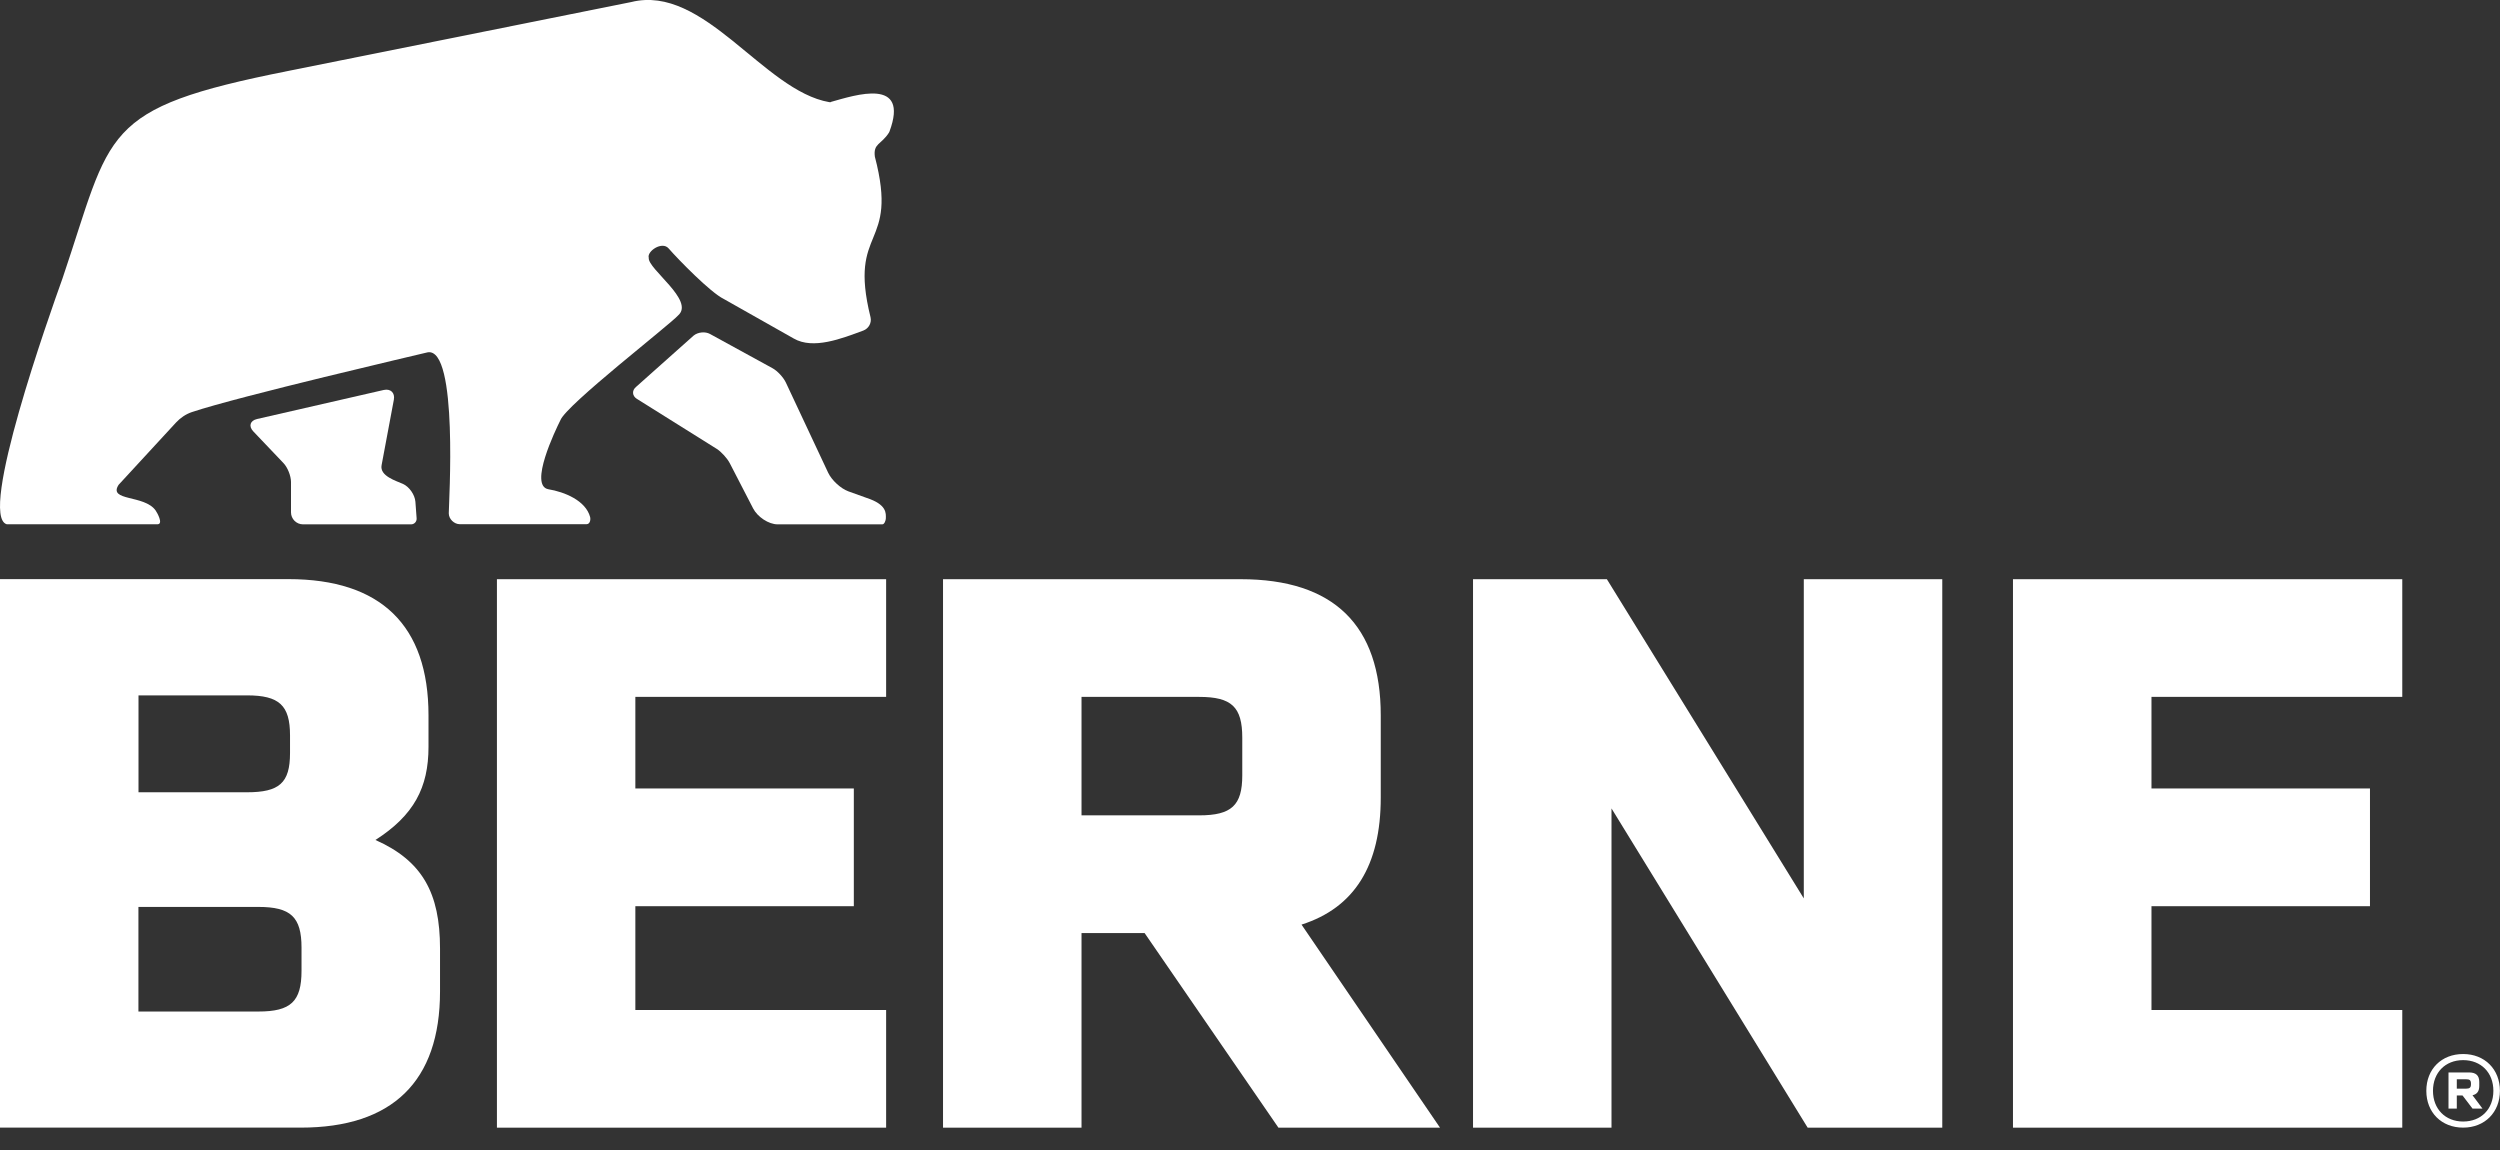
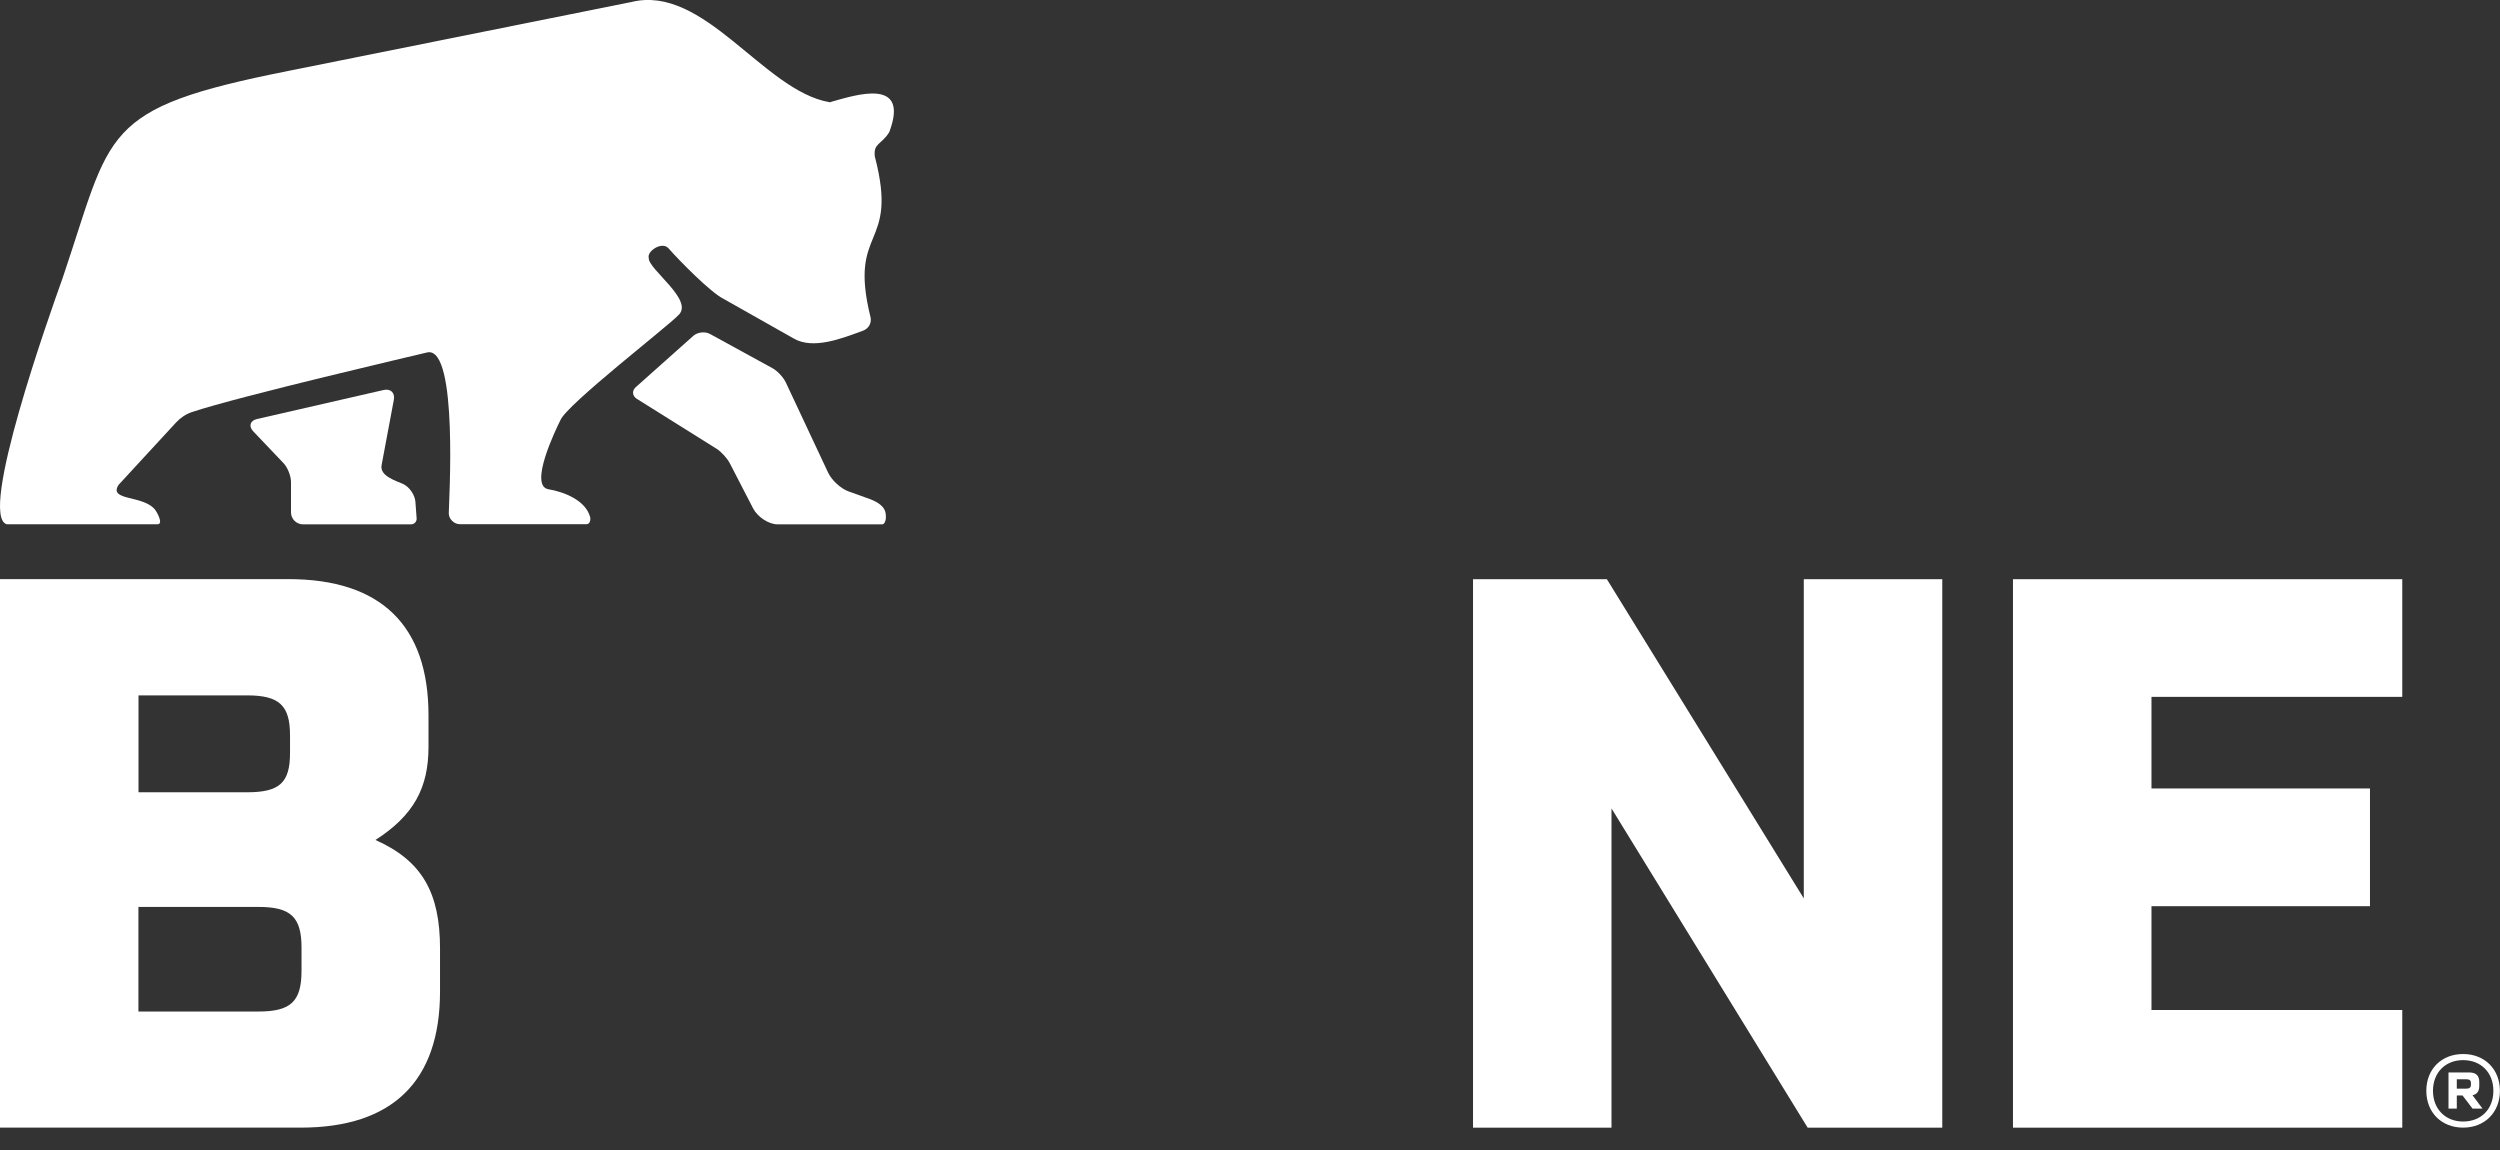
<svg xmlns="http://www.w3.org/2000/svg" width="100" height="46" viewBox="0 0 100 46" fill="none">
  <rect x="0" y="0" width="100" height="46" fill="#333333" stroke="none" />
  <g clip-path="url(#clip0_5396_11845)">
    <path d="M28.665 17.951C28.851 18.07 29.088 18.329 29.192 18.53L30.125 20.337C30.298 20.672 30.74 20.974 31.106 20.974H35.293C35.381 20.974 35.43 20.809 35.433 20.746C35.439 20.529 35.482 20.182 34.659 19.914L33.931 19.652C33.629 19.542 33.266 19.207 33.126 18.908L31.432 15.297C31.334 15.093 31.1 14.84 30.908 14.733L28.4 13.359C28.208 13.252 27.912 13.283 27.742 13.426L25.441 15.477C25.27 15.62 25.286 15.834 25.471 15.952L28.668 17.954L28.665 17.951Z" fill="white" />
    <path d="M15.754 15.989C15.806 15.711 15.623 15.538 15.349 15.599L10.284 16.76C10.001 16.824 9.934 17.049 10.135 17.259L11.339 18.524C11.506 18.698 11.64 19.039 11.64 19.28V20.495C11.64 20.758 11.857 20.974 12.119 20.974H16.443C16.574 20.974 16.674 20.864 16.665 20.733L16.616 20.069C16.595 19.792 16.37 19.468 16.117 19.356C15.849 19.234 15.178 19.042 15.264 18.606L15.754 15.989Z" fill="white" />
    <path d="M33.242 4.083C33.218 4.089 33.196 4.089 33.172 4.086C30.539 3.632 28.165 -0.646 25.249 0.082L11.518 2.84C3.955 4.345 4.501 5.232 2.499 11.14C1.984 12.573 -0.881 20.642 0.271 20.971H6.305C6.545 20.959 6.28 20.498 6.225 20.419C5.778 19.782 4.312 20.06 4.745 19.392L7.042 16.9C7.216 16.714 7.429 16.568 7.67 16.485C9.547 15.855 16.811 14.166 17.107 14.093C18.341 13.886 17.951 20.148 17.951 20.532C17.951 20.761 18.164 20.968 18.393 20.968H23.46C23.607 20.968 23.631 20.776 23.604 20.678C23.427 20.023 22.583 19.676 21.931 19.569C21.151 19.42 22.217 17.207 22.415 16.811C22.644 16.199 26.791 12.993 27.129 12.612C27.8 12.018 25.901 10.757 25.95 10.312C25.868 10.056 26.48 9.632 26.745 9.937C27.141 10.391 28.421 11.701 28.948 11.957L31.752 13.542C32.529 13.99 33.662 13.545 34.534 13.222C34.75 13.139 34.875 12.911 34.82 12.685C33.915 9.02 35.969 9.992 34.994 6.265C34.924 5.729 35.256 5.784 35.558 5.305C35.567 5.293 35.573 5.278 35.579 5.262C36.39 3.078 34.205 3.806 33.245 4.074L33.242 4.083Z" fill="white" />
    <path d="M15.017 33.599C16.555 32.614 17.14 31.505 17.14 29.875V28.613C17.14 25.012 15.233 23.165 11.54 23.165H0V45.105H12.03C15.693 45.105 17.601 43.258 17.601 39.66V37.938C17.601 35.723 16.894 34.431 15.017 33.599ZM5.54 27.815H9.879C11.171 27.815 11.601 28.214 11.601 29.415V30.122C11.601 31.322 11.171 31.691 9.879 31.691H5.54V27.815ZM12.061 38.831C12.061 40.062 11.631 40.461 10.336 40.461H5.537V36.277H10.336C11.628 36.277 12.061 36.676 12.061 37.907V38.831Z" fill="white" />
-     <path d="M19.877 45.108H35.445V40.4H25.414V36.247H34.153V31.539H25.414V27.876H35.445V23.168H19.877V45.108Z" fill="white" />
-     <path d="M55.23 31.907V28.613C55.23 25.012 53.353 23.168 49.63 23.168H37.721V45.108H43.261V37.322H45.784L51.138 45.108H57.601L52.061 36.984C54.185 36.307 55.23 34.613 55.23 31.907ZM49.691 31.015C49.691 32.215 49.261 32.614 47.969 32.614H43.261V27.876H47.969C49.261 27.876 49.691 28.275 49.691 29.506V31.015Z" fill="white" />
    <path d="M72.152 35.936L64.275 23.168H58.921V45.108H64.46V32.337L72.307 45.108H77.691V23.168H72.152V35.936Z" fill="white" />
    <path d="M80.519 45.108H96.091V40.4H86.059V36.247H94.799V31.539H86.059V27.876H96.091V23.168H80.519V45.108Z" fill="white" />
    <path d="M98.525 42.161C97.657 42.161 97.053 42.767 97.053 43.633C97.053 44.498 97.66 45.105 98.525 45.105C99.391 45.105 99.997 44.492 99.997 43.633C99.997 42.774 99.391 42.161 98.525 42.161ZM98.525 44.861C97.812 44.861 97.319 44.358 97.319 43.633C97.319 42.908 97.809 42.405 98.525 42.405C99.241 42.405 99.735 42.902 99.735 43.633C99.735 44.364 99.244 44.861 98.525 44.861Z" fill="white" />
    <path d="M99.171 43.438V43.279C99.171 43.017 99.034 42.898 98.763 42.898H97.94V44.343H98.272V43.819H98.501L98.9 44.343H99.299L98.9 43.81C99.08 43.77 99.171 43.651 99.171 43.438ZM98.839 43.362C98.839 43.505 98.79 43.547 98.632 43.547H98.272V43.17H98.632C98.79 43.17 98.839 43.206 98.839 43.355V43.362Z" fill="white" />
  </g>
  <defs>
    <clipPath id="clip0_5396_11845">
      <rect width="100" height="45.108" fill="white" />
    </clipPath>
  </defs>
</svg>